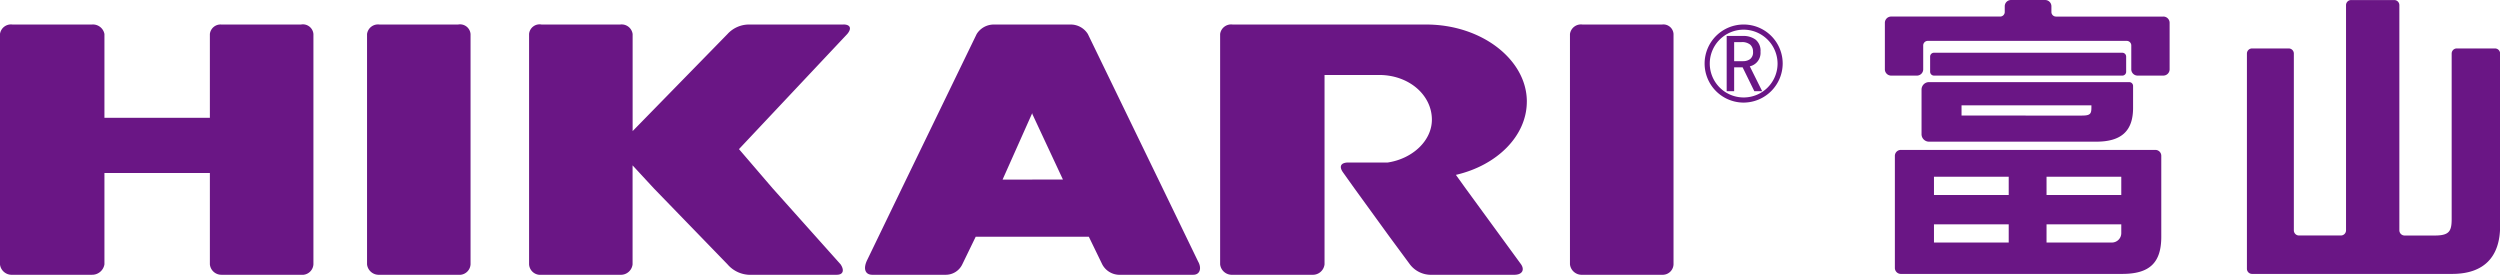
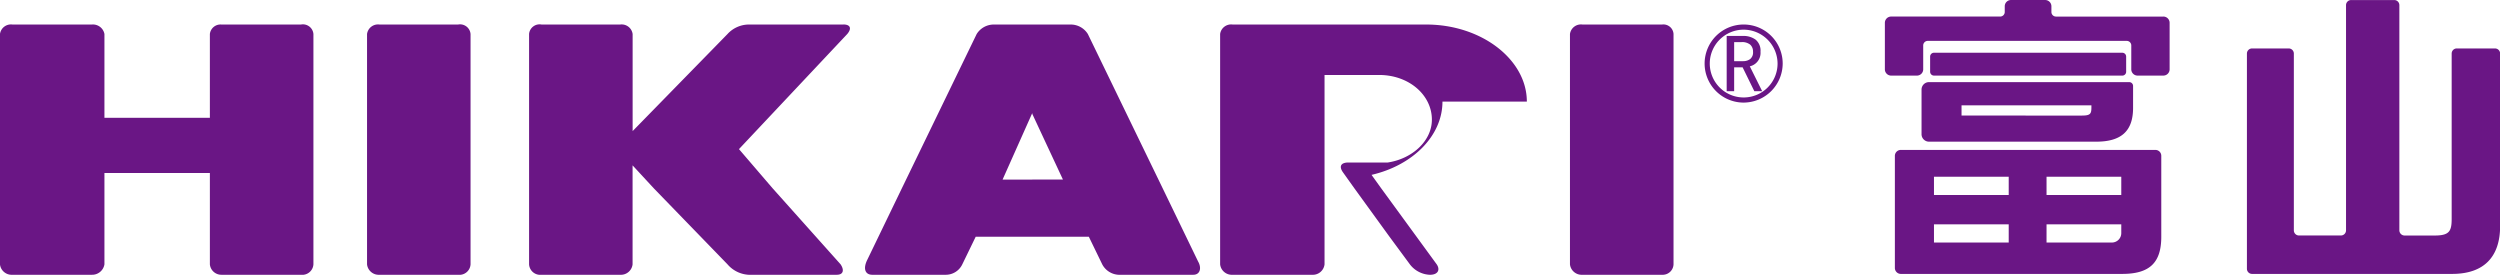
<svg xmlns="http://www.w3.org/2000/svg" width="195" height="21.437" viewBox="0 0 195 21.437">
  <defs>
    <style>
      .cls-1 {
        fill: #6a1685;
        fill-rule: evenodd;
      }
    </style>
  </defs>
-   <path id="LOGO" class="cls-1" d="M928.789,32.882h-7.4a2.27,2.27,0,0,0-1.644.742l-7.4,7.57v-7.57a0.864,0.864,0,0,0-.972-0.742H905.24a0.823,0.823,0,0,0-.972.742V51.586a0.871,0.871,0,0,0,.972.815h6.129a0.917,0.917,0,0,0,.972-0.815V43.867l1.646,1.781,5.757,5.938a2.346,2.346,0,0,0,1.644.815h6.877c0.524,0,.6-0.371.3-0.815l-5.309-5.938L920.64,42.6l8.448-8.98c0.374-.445.224-0.742-0.3-0.742h0Zm-30.054,0H892.6a0.864,0.864,0,0,0-.971.742V51.586a0.916,0.916,0,0,0,.971.815h6.131a0.87,0.87,0,0,0,.972-0.815V33.624a0.822,0.822,0,0,0-.972-0.742h0Zm-12.26,0H880.27a0.836,0.836,0,0,0-.9.742v6.531h-8.224V33.624a0.911,0.911,0,0,0-.972-0.742h-6.205a0.864,0.864,0,0,0-.971.742V51.586a0.916,0.916,0,0,0,.971.815h6.205a0.969,0.969,0,0,0,.972-0.815V44.461h8.224v7.125a0.9,0.9,0,0,0,.9.815h6.205a0.872,0.872,0,0,0,.972-0.815V33.624a0.823,0.823,0,0,0-.972-0.742h0Zm106.16,0H986.43a0.865,0.865,0,0,0-.973.742V51.586a0.918,0.918,0,0,0,.973.815h6.205a0.846,0.846,0,0,0,.9-0.815V33.624a0.793,0.793,0,0,0-.9-0.742h0Zm-38.95,12.766-5.832-12.024a1.575,1.575,0,0,0-1.347-.742h-5.979a1.575,1.575,0,0,0-1.347.742l-5.831,12.024-2.691,5.566c-0.374.742-.149,1.187,0.374,1.187h5.757a1.428,1.428,0,0,0,1.271-.815l1.045-2.153h8.823l1.045,2.153a1.526,1.526,0,0,0,1.272.815h5.832c0.523,0,.673-0.518.373-1.039Zm-10.167-.668H941.2l2.319-5.2v0.074l2.391,5.121h-2.391Zm38.576-6.086c0-3.264-3.514-6.012-7.852-6.012h-15.1a0.865,0.865,0,0,0-.972.742V51.586a0.917,0.917,0,0,0,.972.815h6.2a0.918,0.918,0,0,0,.972-0.815V36.817h4.261c2.317,0,4.112,1.558,4.112,3.487,0,1.634-1.5,3.044-3.44,3.34h-3.064c-0.6,0-.748.3-0.448,0.743l0.9,1.262,2.692,3.711,1.643,2.227a2.061,2.061,0,0,0,1.57.815h6.58c0.6,0,.822-0.371.523-0.815l-4.336-5.938-0.747-1.04c3.214-.742,5.532-3.042,5.532-5.715h0Zm16.889,0.077a3.045,3.045,0,1,1,3.067-3.044A3.059,3.059,0,0,1,998.983,38.971Zm0-5.688a2.644,2.644,0,1,0,2.667,2.644A2.657,2.657,0,0,0,998.983,33.283Zm1.467,4.8h-0.612l-0.915-1.865h-0.659v1.865h-0.583V33.773h1.269a1.592,1.592,0,0,1,.988.289,1.119,1.119,0,0,1,.382.944,1.073,1.073,0,0,1-.836,1.136Zm-0.714-3.075a0.724,0.724,0,0,0-.215-0.553,1,1,0,0,0-.7-0.2h-0.557v1.485h0.71a0.9,0.9,0,0,0,.535-0.163A0.653,0.653,0,0,0,999.736,35.006Zm54.894-.261a0.4,0.4,0,0,0-.4.4V48.04c0,0.973-.19,1.3-1.33,1.3h-2.34a0.41,0.41,0,0,1-.41-0.4V31.372a0.4,0.4,0,0,0-.4-0.4h-3.35a0.4,0.4,0,0,0-.41.4V48.937a0.4,0.4,0,0,1-.4.4h-3.27a0.4,0.4,0,0,1-.4-0.4V35.148a0.4,0.4,0,0,0-.41-0.4h-2.85a0.4,0.4,0,0,0-.4.4V51.934a0.4,0.4,0,0,0,.4.4h15.61c2.45,0,3.74-1.3,3.74-3.743V35.148a0.4,0.4,0,0,0-.4-0.4h-2.98Zm-26.09,2.12a0.3,0.3,0,0,0,.3-0.3V35.383a0.3,0.3,0,0,0-.3-0.3h-14.7a0.3,0.3,0,0,0-.29.3v1.182a0.3,0.3,0,0,0,.29.3h14.7Zm3.2-4.606h-8.37a0.356,0.356,0,0,1-.36-0.354V31.458a0.489,0.489,0,0,0-.49-0.488h-2.66a0.489,0.489,0,0,0-.49.488v0.448a0.356,0.356,0,0,1-.36.354h-8.5a0.49,0.49,0,0,0-.49.488v3.63a0.49,0.49,0,0,0,.49.488h2.01a0.49,0.49,0,0,0,.49-0.488V34.513a0.356,0.356,0,0,1,.36-0.355h15.52a0.354,0.354,0,0,1,.35.355v1.864a0.49,0.49,0,0,0,.49.488h2.01a0.49,0.49,0,0,0,.49-0.488v-3.63A0.49,0.49,0,0,0,1031.74,32.26Zm-18.86,5.7v3.475a0.582,0.582,0,0,0,.58.583h13.05c1.96,0,2.87-.837,2.87-2.634V37.674a0.3,0.3,0,0,0-.3-0.3h-15.62A0.582,0.582,0,0,0,1012.88,37.963Zm3.12,1.224h10.13v0.144c0,0.522-.08.654-0.75,0.654H1016v-0.8Zm15.12,3.477h-19.85a0.465,0.465,0,0,0-.47.461v8.75a0.465,0.465,0,0,0,.47.461h17.26c2.14,0,3.05-.869,3.05-2.9V43.124A0.457,0.457,0,0,0,1031.12,42.663Zm-11.44,7.225h-5.83V48.465h5.83v1.423Zm0-3.708h-5.83V44.754h5.83V46.18Zm8.78,2.976a0.735,0.735,0,0,1-.74.732h-5.09V48.465h5.83v0.691Zm0-2.976h-5.83V44.754h5.83V46.18Z" transform="translate(-863 -30.969)" />
+   <path id="LOGO" class="cls-1" d="M928.789,32.882h-7.4a2.27,2.27,0,0,0-1.644.742l-7.4,7.57v-7.57a0.864,0.864,0,0,0-.972-0.742H905.24a0.823,0.823,0,0,0-.972.742V51.586a0.871,0.871,0,0,0,.972.815h6.129a0.917,0.917,0,0,0,.972-0.815V43.867l1.646,1.781,5.757,5.938a2.346,2.346,0,0,0,1.644.815h6.877c0.524,0,.6-0.371.3-0.815l-5.309-5.938L920.64,42.6l8.448-8.98c0.374-.445.224-0.742-0.3-0.742h0Zm-30.054,0H892.6a0.864,0.864,0,0,0-.971.742V51.586a0.916,0.916,0,0,0,.971.815h6.131a0.87,0.87,0,0,0,.972-0.815V33.624a0.822,0.822,0,0,0-.972-0.742h0Zm-12.26,0H880.27a0.836,0.836,0,0,0-.9.742v6.531h-8.224V33.624a0.911,0.911,0,0,0-.972-0.742h-6.205a0.864,0.864,0,0,0-.971.742V51.586a0.916,0.916,0,0,0,.971.815h6.205a0.969,0.969,0,0,0,.972-0.815V44.461h8.224v7.125a0.9,0.9,0,0,0,.9.815h6.205a0.872,0.872,0,0,0,.972-0.815V33.624a0.823,0.823,0,0,0-.972-0.742h0Zm106.16,0H986.43a0.865,0.865,0,0,0-.973.742V51.586a0.918,0.918,0,0,0,.973.815h6.205a0.846,0.846,0,0,0,.9-0.815V33.624a0.793,0.793,0,0,0-.9-0.742h0Zm-38.95,12.766-5.832-12.024a1.575,1.575,0,0,0-1.347-.742h-5.979a1.575,1.575,0,0,0-1.347.742l-5.831,12.024-2.691,5.566c-0.374.742-.149,1.187,0.374,1.187h5.757a1.428,1.428,0,0,0,1.271-.815l1.045-2.153h8.823l1.045,2.153a1.526,1.526,0,0,0,1.272.815h5.832c0.523,0,.673-0.518.373-1.039Zm-10.167-.668H941.2l2.319-5.2v0.074l2.391,5.121h-2.391Zm38.576-6.086c0-3.264-3.514-6.012-7.852-6.012h-15.1a0.865,0.865,0,0,0-.972.742V51.586a0.917,0.917,0,0,0,.972.815h6.2a0.918,0.918,0,0,0,.972-0.815V36.817h4.261c2.317,0,4.112,1.558,4.112,3.487,0,1.634-1.5,3.044-3.44,3.34h-3.064c-0.6,0-.748.3-0.448,0.743l0.9,1.262,2.692,3.711,1.643,2.227a2.061,2.061,0,0,0,1.57.815c0.6,0,.822-0.371.523-0.815l-4.336-5.938-0.747-1.04c3.214-.742,5.532-3.042,5.532-5.715h0Zm16.889,0.077a3.045,3.045,0,1,1,3.067-3.044A3.059,3.059,0,0,1,998.983,38.971Zm0-5.688a2.644,2.644,0,1,0,2.667,2.644A2.657,2.657,0,0,0,998.983,33.283Zm1.467,4.8h-0.612l-0.915-1.865h-0.659v1.865h-0.583V33.773h1.269a1.592,1.592,0,0,1,.988.289,1.119,1.119,0,0,1,.382.944,1.073,1.073,0,0,1-.836,1.136Zm-0.714-3.075a0.724,0.724,0,0,0-.215-0.553,1,1,0,0,0-.7-0.2h-0.557v1.485h0.71a0.9,0.9,0,0,0,.535-0.163A0.653,0.653,0,0,0,999.736,35.006Zm54.894-.261a0.4,0.4,0,0,0-.4.4V48.04c0,0.973-.19,1.3-1.33,1.3h-2.34a0.41,0.41,0,0,1-.41-0.4V31.372a0.4,0.4,0,0,0-.4-0.4h-3.35a0.4,0.4,0,0,0-.41.4V48.937a0.4,0.4,0,0,1-.4.4h-3.27a0.4,0.4,0,0,1-.4-0.4V35.148a0.4,0.4,0,0,0-.41-0.4h-2.85a0.4,0.4,0,0,0-.4.4V51.934a0.4,0.4,0,0,0,.4.4h15.61c2.45,0,3.74-1.3,3.74-3.743V35.148a0.4,0.4,0,0,0-.4-0.4h-2.98Zm-26.09,2.12a0.3,0.3,0,0,0,.3-0.3V35.383a0.3,0.3,0,0,0-.3-0.3h-14.7a0.3,0.3,0,0,0-.29.3v1.182a0.3,0.3,0,0,0,.29.3h14.7Zm3.2-4.606h-8.37a0.356,0.356,0,0,1-.36-0.354V31.458a0.489,0.489,0,0,0-.49-0.488h-2.66a0.489,0.489,0,0,0-.49.488v0.448a0.356,0.356,0,0,1-.36.354h-8.5a0.49,0.49,0,0,0-.49.488v3.63a0.49,0.49,0,0,0,.49.488h2.01a0.49,0.49,0,0,0,.49-0.488V34.513a0.356,0.356,0,0,1,.36-0.355h15.52a0.354,0.354,0,0,1,.35.355v1.864a0.49,0.49,0,0,0,.49.488h2.01a0.49,0.49,0,0,0,.49-0.488v-3.63A0.49,0.49,0,0,0,1031.74,32.26Zm-18.86,5.7v3.475a0.582,0.582,0,0,0,.58.583h13.05c1.96,0,2.87-.837,2.87-2.634V37.674a0.3,0.3,0,0,0-.3-0.3h-15.62A0.582,0.582,0,0,0,1012.88,37.963Zm3.12,1.224h10.13v0.144c0,0.522-.08.654-0.75,0.654H1016v-0.8Zm15.12,3.477h-19.85a0.465,0.465,0,0,0-.47.461v8.75a0.465,0.465,0,0,0,.47.461h17.26c2.14,0,3.05-.869,3.05-2.9V43.124A0.457,0.457,0,0,0,1031.12,42.663Zm-11.44,7.225h-5.83V48.465h5.83v1.423Zm0-3.708h-5.83V44.754h5.83V46.18Zm8.78,2.976a0.735,0.735,0,0,1-.74.732h-5.09V48.465h5.83v0.691Zm0-2.976h-5.83V44.754h5.83V46.18Z" transform="translate(-863 -30.969)" />
</svg>